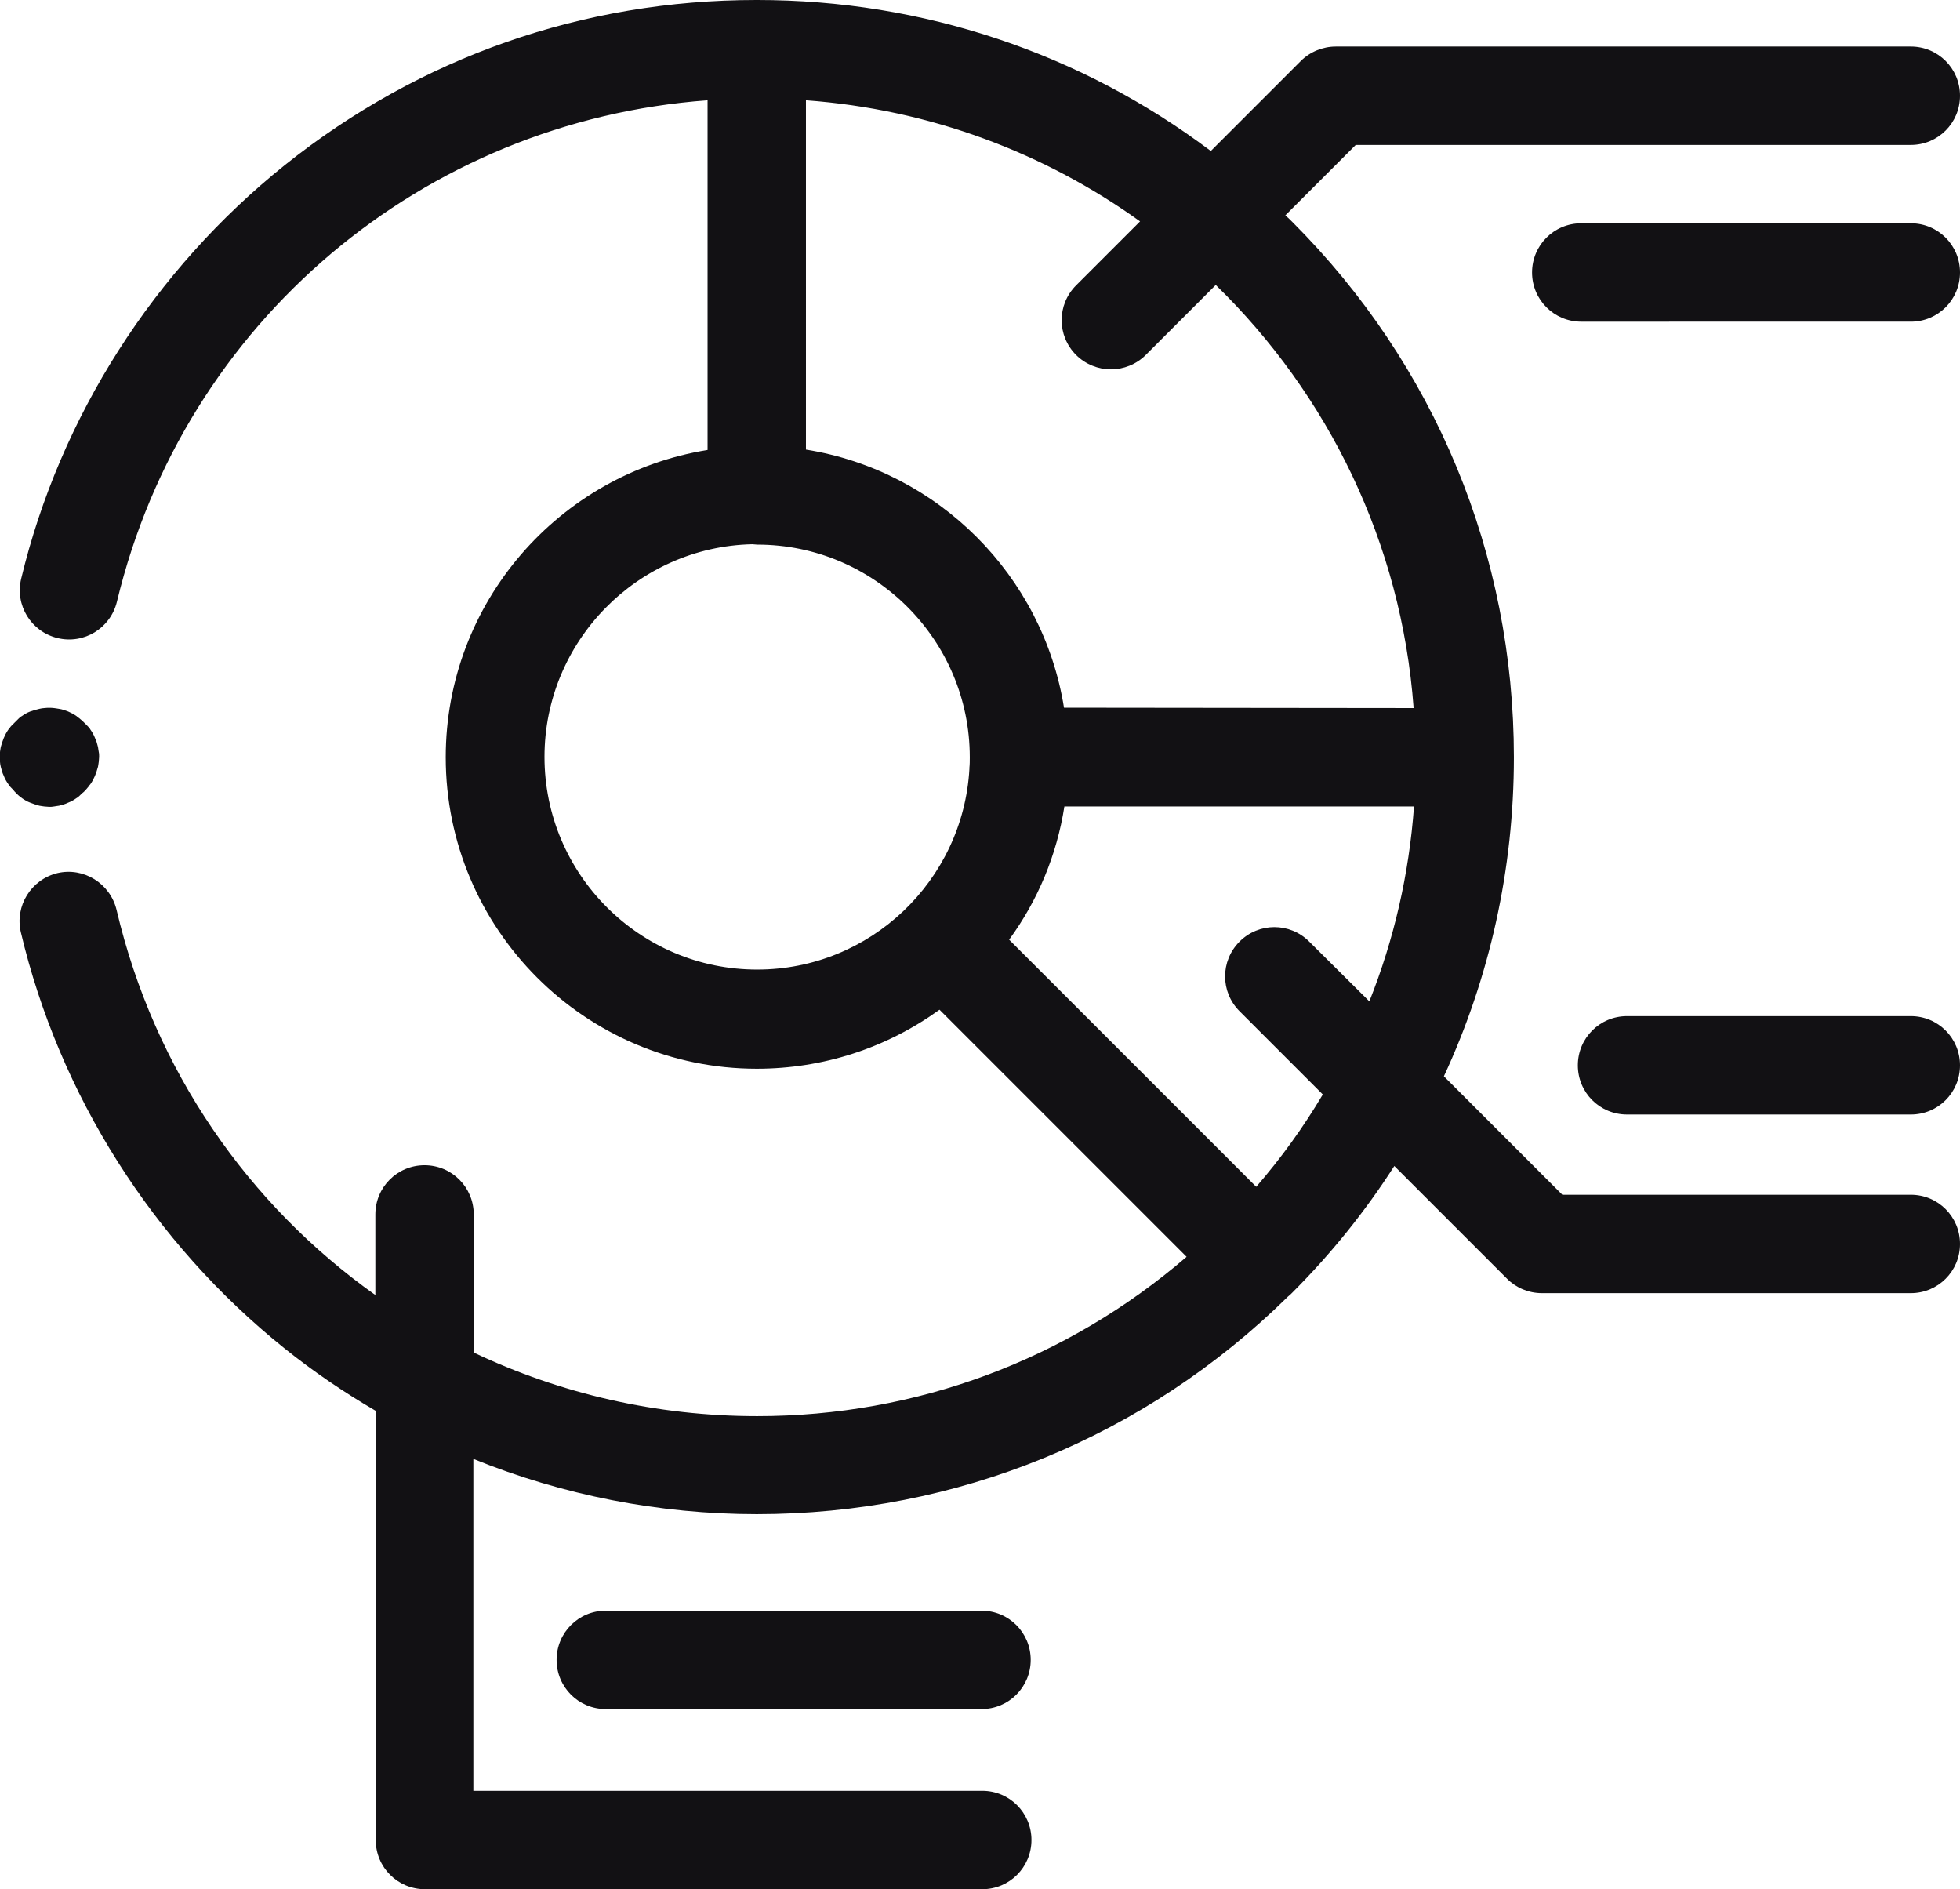
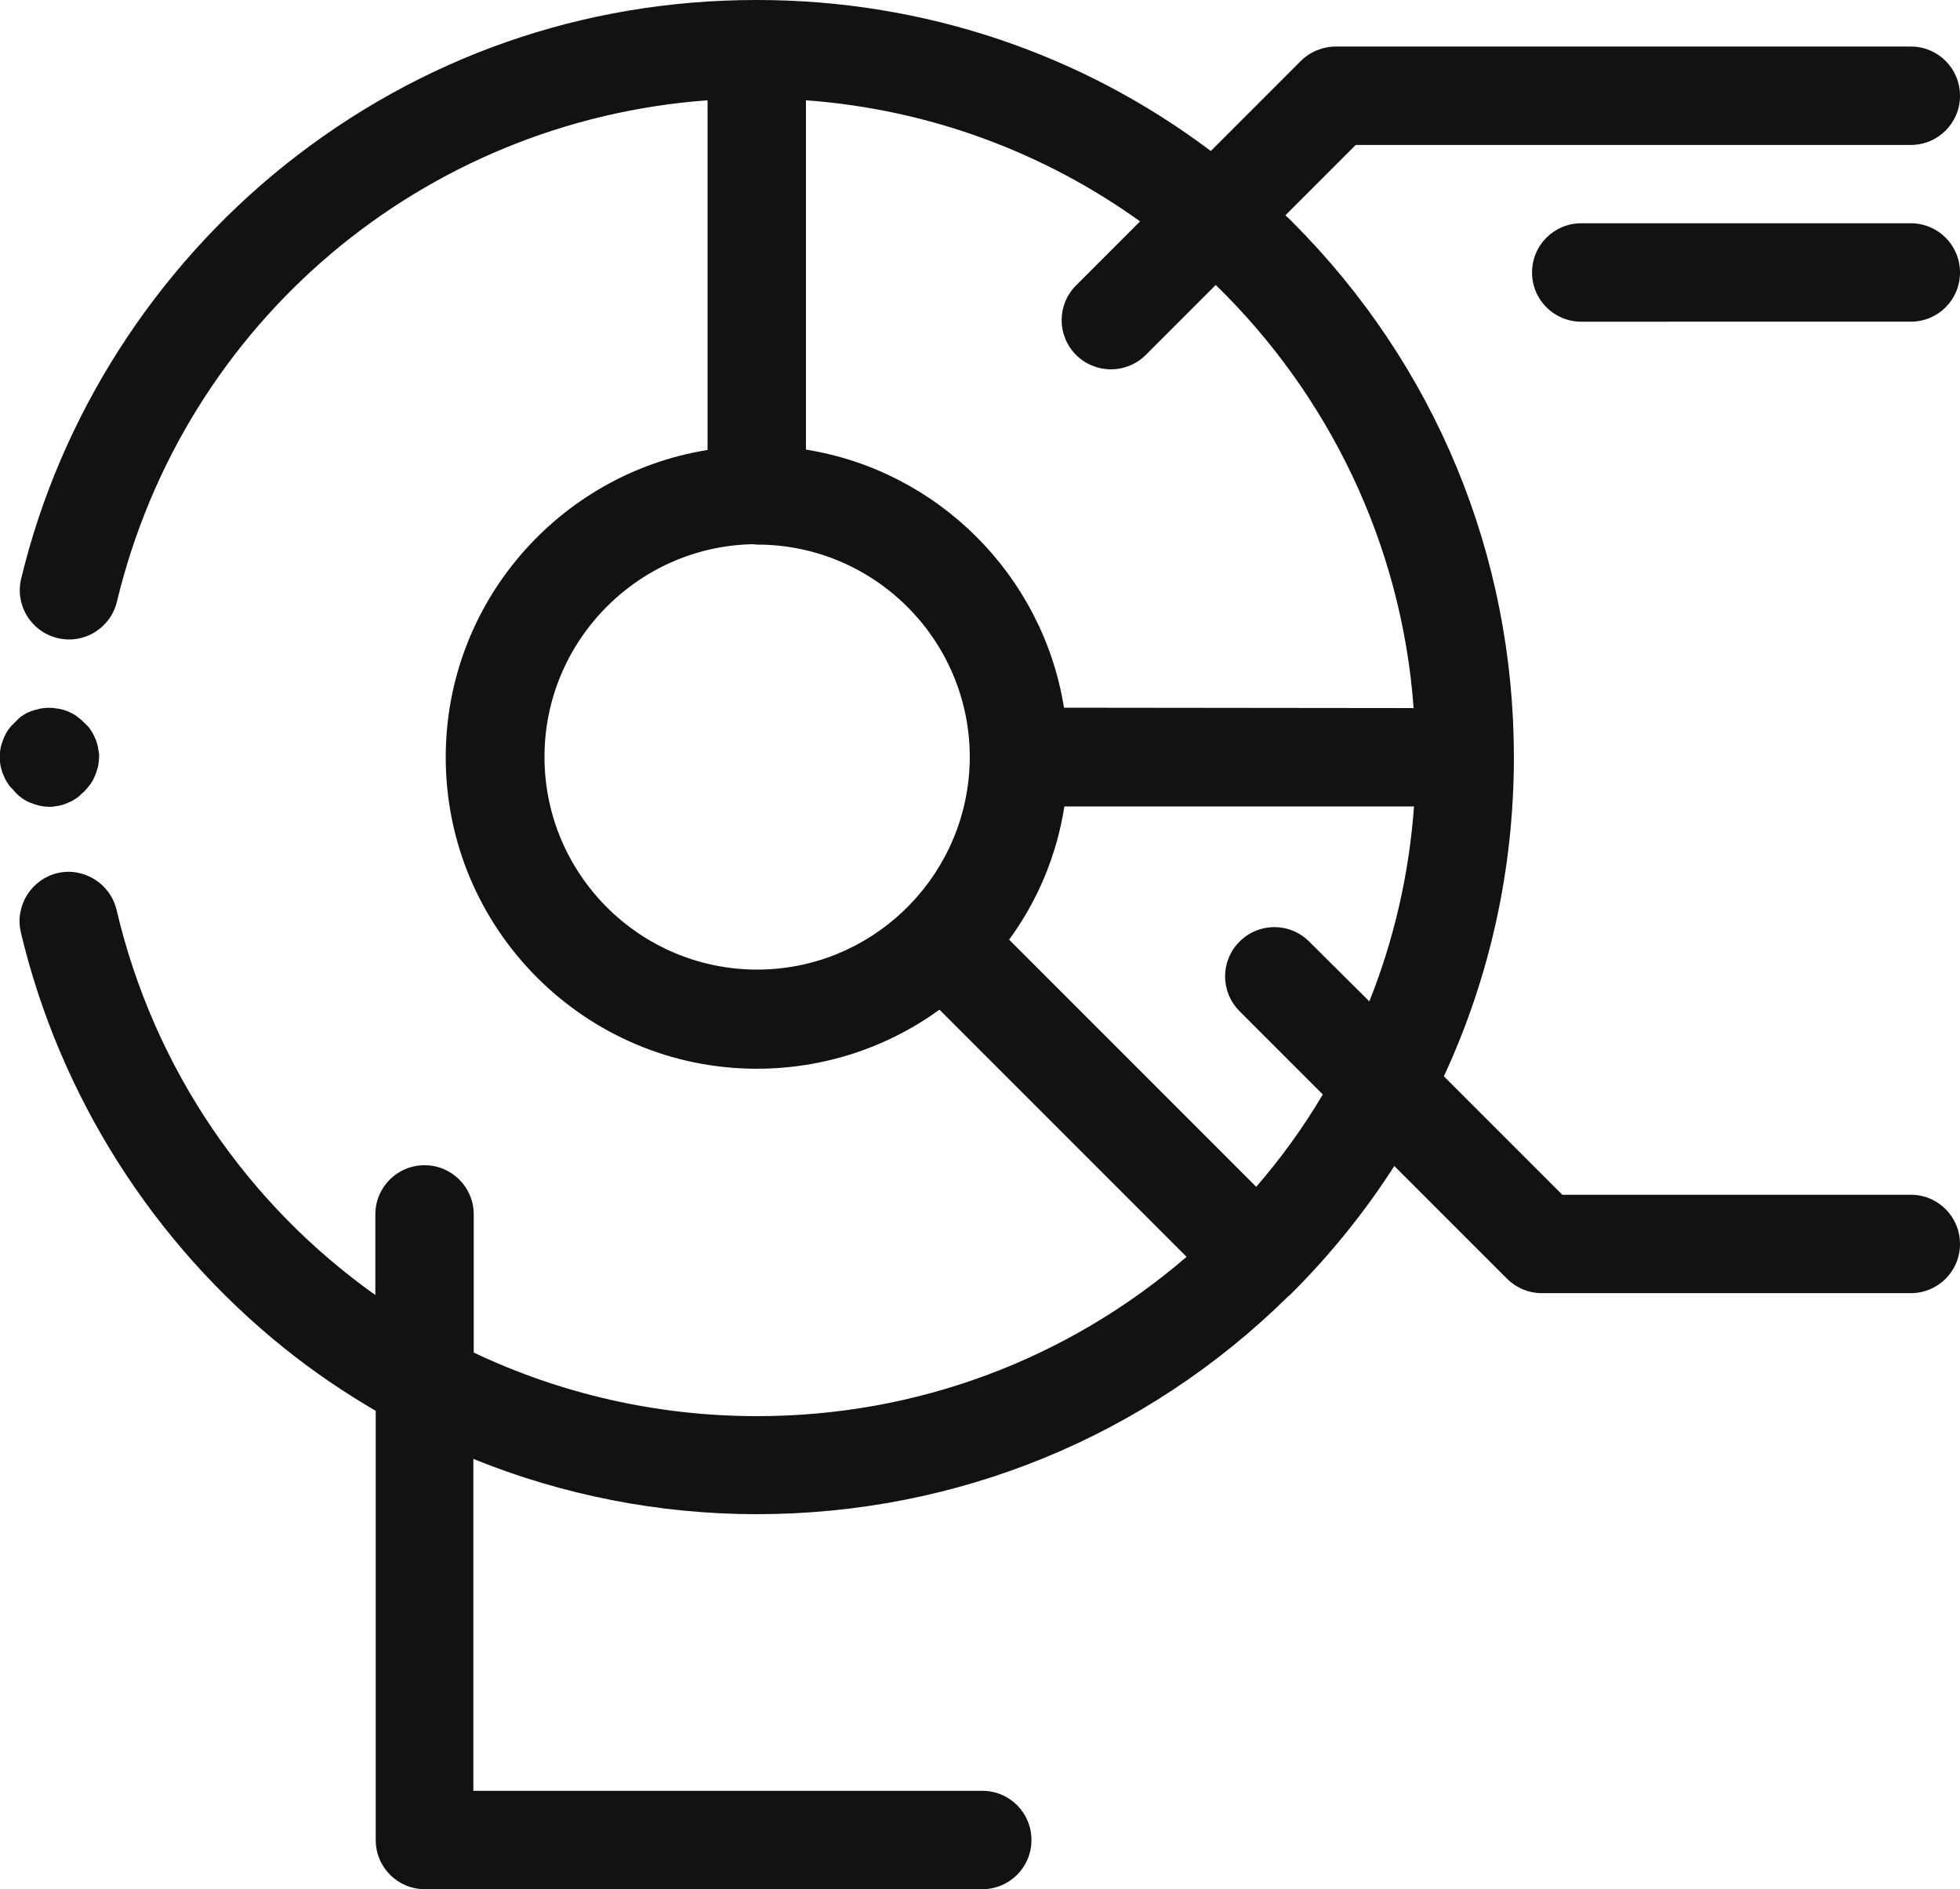
<svg xmlns="http://www.w3.org/2000/svg" id="Capa_1" x="0px" y="0px" viewBox="0 0 518 499.2" style="enable-background:new 0 0 518 499.2;" xml:space="preserve">
  <style type="text/css">	.st0{fill:#121114;}</style>
  <g>
-     <path class="st0" d="M160.1,425.6c-7.2,0-13,5.8-13,13s5.8,13,13,13h99.3c7.2,0,13-5.8,13-13s-5.8-13-13-13H160.1z" />
    <path class="st0" d="M505,59h-87.1c-7.2,0-13,5.8-13,13s5.8,13,13,13H505c7.2,0,13-5.8,13-13S512.2,59,505,59z" />
    <path class="st0" d="M505,315.7h-92.1l-31.3-31.3c12.1-26.1,18.5-54.7,18.5-84.3c0-53.5-20.8-103.7-58.6-141.5  c-0.6-0.6-1.2-1.2-1.8-1.7l18.6-18.6H505c7.2,0,13-5.8,13-13s-5.8-13-13-13H353c-3.4,0-6.8,1.4-9.2,3.8L320,39.9  C285.6,14,243.9,0,200.1,0c0,0,0,0-0.1,0c0,0,0,0-0.1,0c-45.8,0-88.9,15.1-124.6,43.6C40.7,71.3,15.9,110.1,5.6,152.9  c-1.7,7,2.6,14,9.6,15.7c7,1.7,14-2.6,15.7-9.6C48.7,85,111.9,32,187,26.5v92.4c-39.2,6.3-69.2,40.3-69.2,81.2  c0,45.4,36.9,82.3,82.2,82.3c17.6,0,34.3-5.5,48.3-15.6l65.3,65.3c-31.6,27.2-71.4,42.1-113.5,42.1c-26.7,0-52.1-6-74.9-16.8v-36.5  c0-7.2-5.8-13-13-13s-13,5.8-13,13v21.3c-33.5-23.8-58.4-59.3-68.4-101.8c-1.7-7-8.7-11.3-15.6-9.7c-7,1.7-11.3,8.7-9.7,15.6  c10.2,43.1,34.9,82.1,69.7,110c7.6,6.1,15.7,11.6,24.1,16.5v113.4c0,7.2,5.8,13,13,13h147.3c7.2,0,13-5.8,13-13s-5.8-13-13-13  H125.1v-87.7c23.7,9.6,49.1,14.6,74.9,14.6c52.9,0,102.7-20.4,140.4-57.5c0.4-0.3,0.7-0.6,1.1-1c10.3-10.3,19.3-21.5,27-33.5  l29.8,29.8c2.4,2.4,5.7,3.8,9.2,3.8H505c7.2,0,13-5.8,13-13S512.2,315.7,505,315.7z M256.2,203.2c-1.7,29.5-26.2,53-56.1,53  c-31,0-56.2-25.2-56.2-56.2c0-30.5,24.5-55.5,54.9-56.2c0.4,0,0.9,0.1,1.3,0.1c31,0,56.2,25.2,56.2,56.2c0,0.9,0,1.9-0.1,2.8  C256.2,203,256.2,203.1,256.2,203.2z M301.3,58.5l-16.9,16.9c-5.1,5.1-5.1,13.3,0,18.4c2.5,2.5,5.9,3.8,9.2,3.8  c3.3,0,6.7-1.3,9.2-3.8l18.5-18.5c29.6,28.8,49.1,68.1,52.3,111.8l-92.4-0.1c-5.6-34.9-33.2-62.6-68.2-68.2V26.5  C245.8,28.9,276.1,40.4,301.3,58.5z M332,313.6l-65.3-65.3c7.6-10.4,12.6-22.4,14.6-35.2h92.4c-1.3,17.9-5.3,35.2-11.8,51.5  L346,248.8c-5.1-5.1-13.3-5.1-18.4,0c-5.1,5.1-5.1,13.3,0,18.4l22,22C344.5,297.8,338.6,306,332,313.6z" />
-     <path class="st0" d="M505,268.5h-75c-7.2,0-13,5.8-13,13s5.8,13,13,13h75c7.2,0,13-5.8,13-13S512.2,268.5,505,268.5z" />
    <path class="st0" d="M8,212.1c0.8,0.3,1.6,0.6,2.4,0.8c0.4,0.1,0.8,0.1,1.3,0.2c0.4,0,0.9,0.1,1.3,0.1c0.4,0,0.8,0,1.3-0.1  c0.4-0.1,0.8-0.1,1.3-0.2c0.8-0.2,1.6-0.4,2.4-0.8c0.8-0.3,1.5-0.7,2.2-1.2c0.4-0.2,0.7-0.5,1-0.8c0.3-0.3,0.6-0.6,1-0.9  c0.3-0.3,0.6-0.6,0.9-1c0.3-0.3,0.5-0.7,0.8-1c0.5-0.7,0.9-1.5,1.2-2.2c0.3-0.8,0.6-1.6,0.8-2.4c0.1-0.4,0.1-0.8,0.2-1.3  c0-0.4,0.1-0.9,0.1-1.3s0-0.9-0.1-1.3c-0.1-0.4-0.1-0.8-0.2-1.3c-0.2-0.8-0.4-1.6-0.8-2.4c-0.3-0.8-0.7-1.5-1.2-2.2  c-0.2-0.4-0.5-0.7-0.8-1c-0.3-0.3-0.6-0.6-0.9-0.9c-0.3-0.3-0.6-0.6-1-0.9c-0.3-0.3-0.7-0.5-1-0.8c-0.7-0.5-1.5-0.9-2.2-1.2  c-0.8-0.3-1.6-0.6-2.4-0.7c-0.4-0.1-0.8-0.1-1.3-0.2c-0.9-0.1-1.7-0.1-2.6,0c-0.4,0-0.8,0.1-1.3,0.2c-0.8,0.2-1.6,0.4-2.4,0.7  c-0.8,0.3-1.5,0.7-2.2,1.2c-0.4,0.2-0.7,0.5-1,0.8c-0.3,0.3-0.6,0.6-0.9,0.9c-0.3,0.3-0.6,0.6-0.9,0.9c-0.3,0.3-0.5,0.7-0.8,1  c-0.5,0.7-0.9,1.5-1.2,2.2c-0.3,0.8-0.6,1.6-0.8,2.4c-0.1,0.4-0.1,0.8-0.2,1.3c0,0.4-0.1,0.9-0.1,1.3s0,0.9,0.1,1.3  c0,0.4,0.1,0.8,0.2,1.3c0.2,0.8,0.4,1.6,0.8,2.4c0.3,0.8,0.7,1.5,1.2,2.2c0.2,0.4,0.5,0.7,0.8,1c0.3,0.3,0.6,0.6,0.9,1  c0.3,0.3,0.6,0.6,0.9,0.9c0.3,0.3,0.7,0.5,1,0.8C6.5,211.4,7.2,211.8,8,212.1z" />
  </g>
</svg>